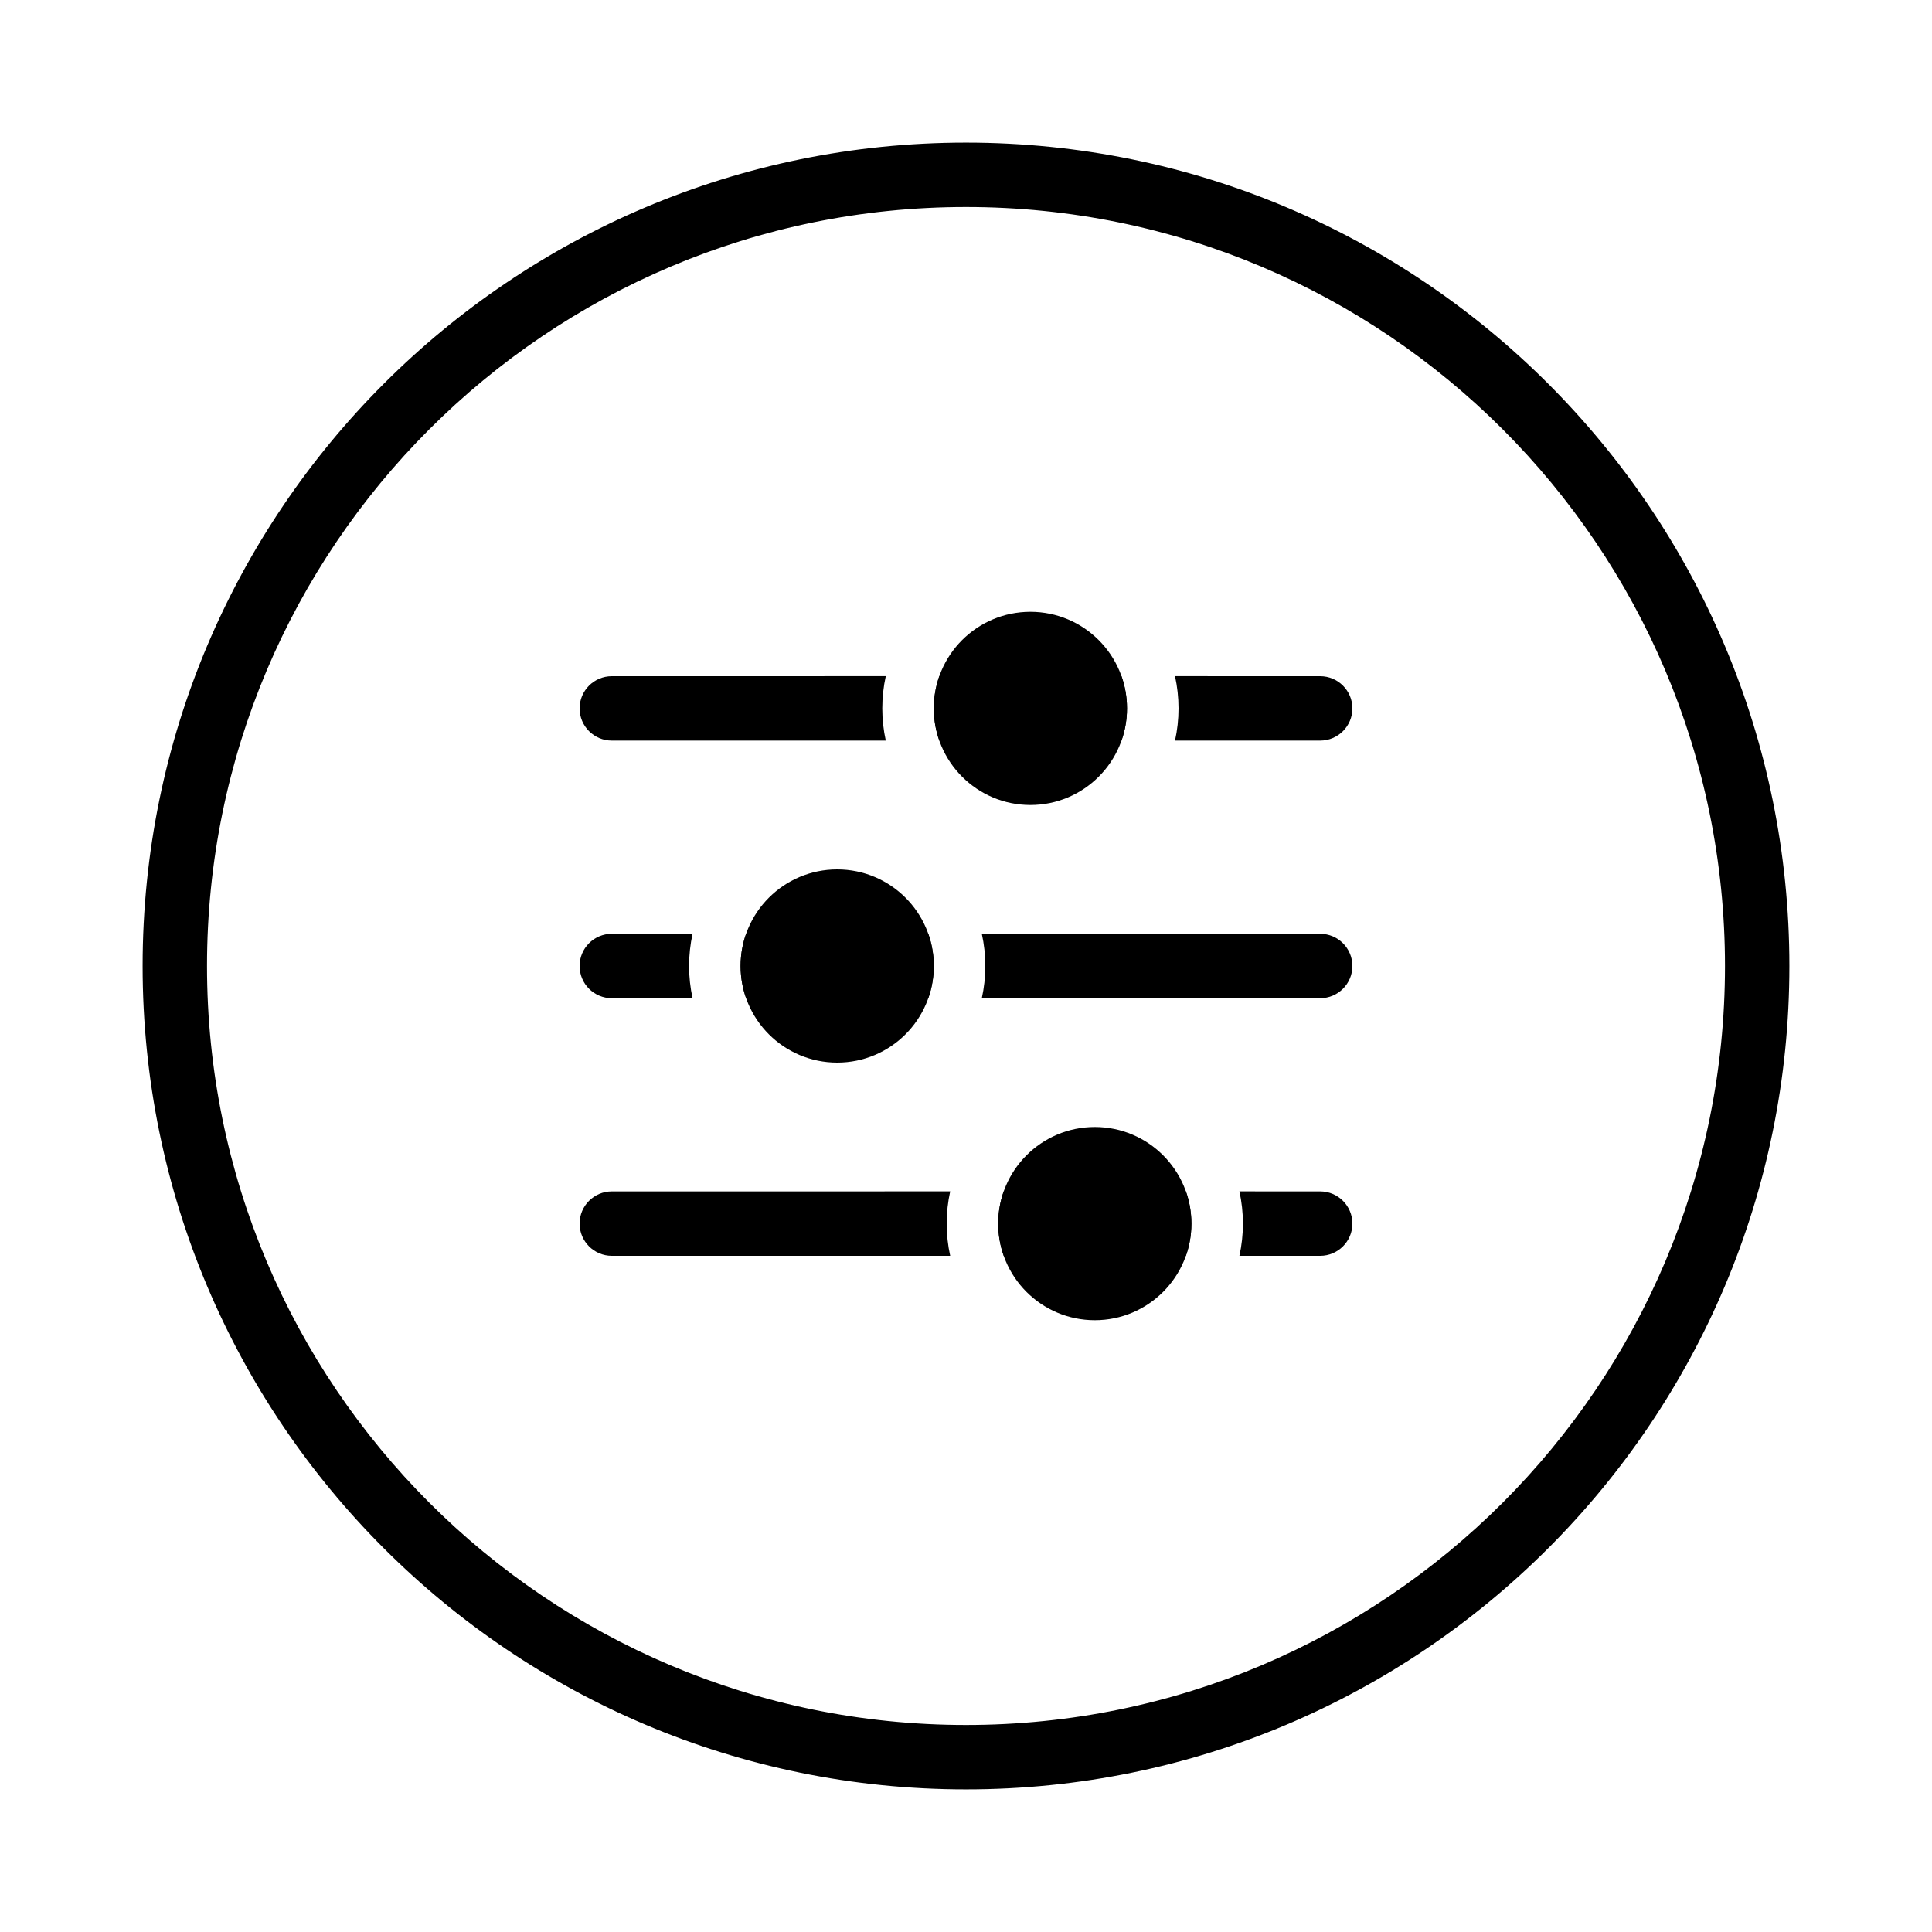
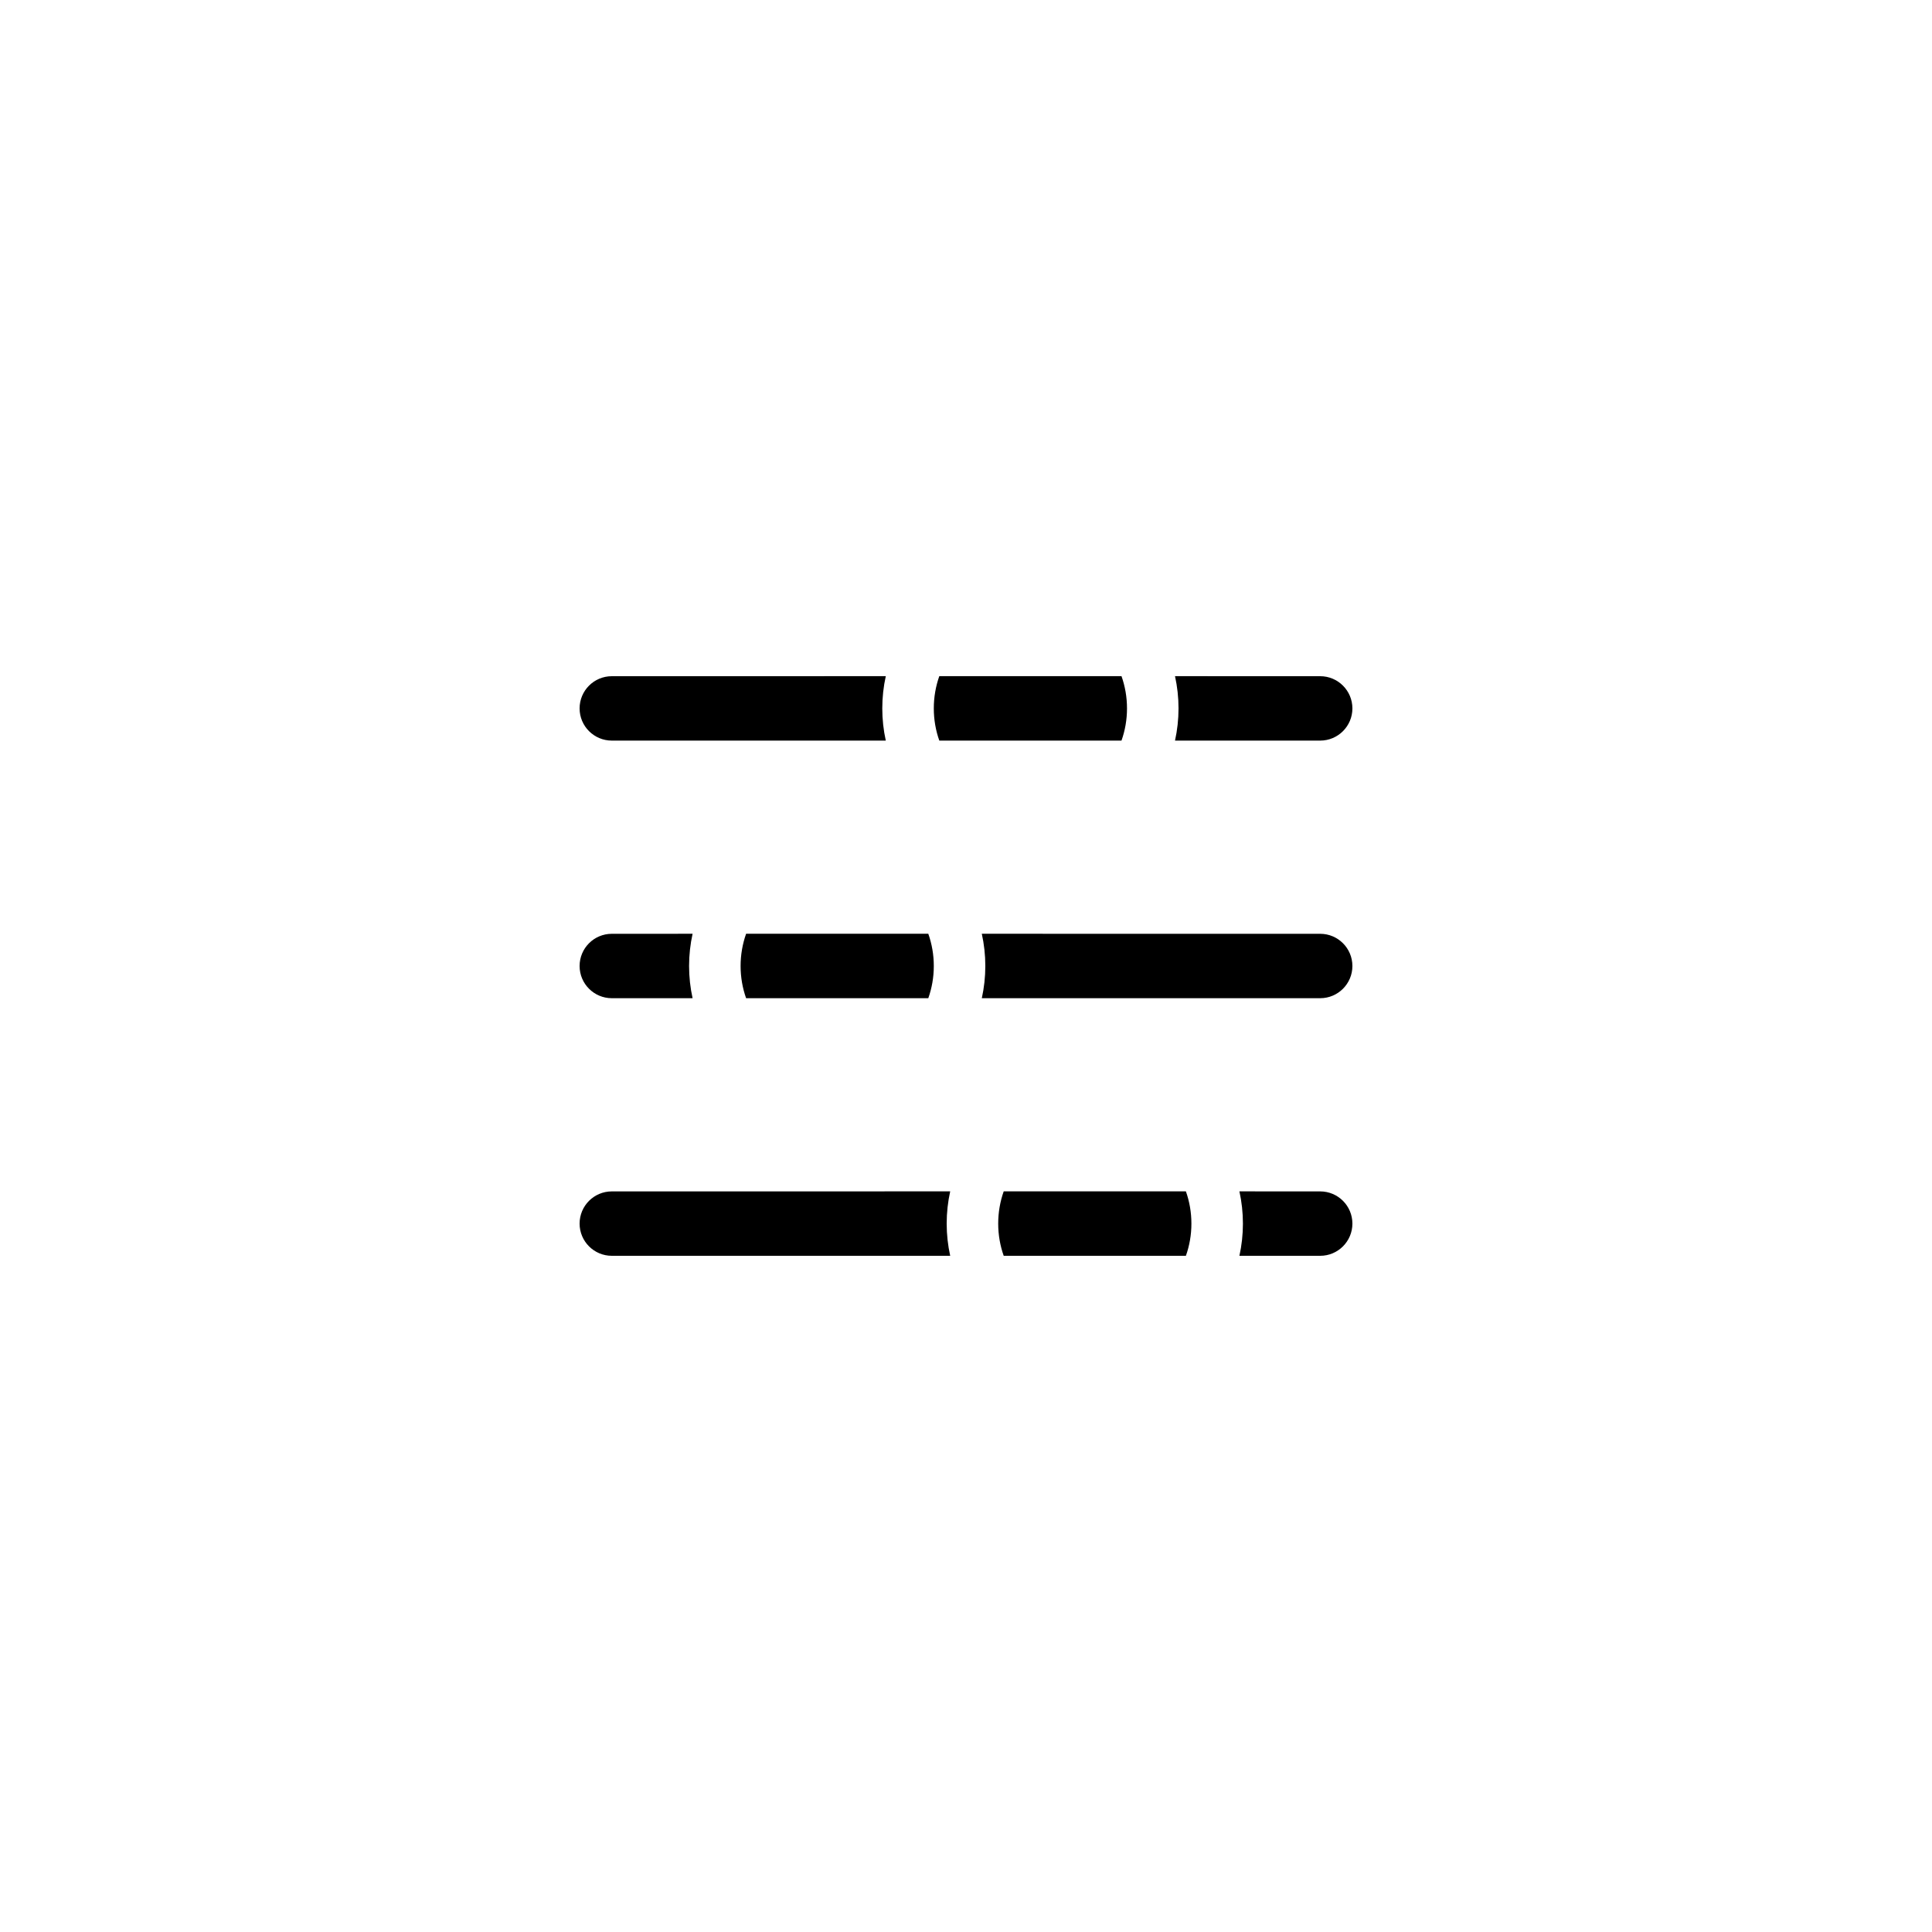
<svg xmlns="http://www.w3.org/2000/svg" width="60px" height="60px" viewBox="0 0 60 60" version="1.1">
  <title>sliders</title>
  <g id="Drawer" stroke="none" stroke-width="1" fill="none" fill-rule="evenodd">
    <g id="sliders" transform="translate(-30, -30)">
      <g transform="translate(30, 30)">
        <circle id="Oval" cx="30" cy="30" r="30" />
        <path d="M29.509,36.999 C29.438,37.322 29.4,37.656 29.4,38 C29.4,38.343 29.438,38.678 29.509,39 L19,39 C18.448,39 18,38.552 18,38 C18,37.448 18.448,37 19,37 Z M36.829,36.999 C36.94,37.312 37,37.649 37,38 C37,38.351 36.94,38.687 36.829,39 L31.171,39 C31.06,38.687 31,38.351 31,38 C31,37.649 31.06,37.312 31.171,36.999 Z M41,37 C41.552,37 42,37.448 42,38 C42,38.552 41.552,39 41,39 L38.491,39 C38.562,38.678 38.6,38.343 38.6,38 C38.6,37.656 38.562,37.322 38.491,36.999 L41,37 Z M21.509,28.999 C21.438,29.322 21.4,29.656 21.4,30 C21.4,30.343 21.438,30.678 21.509,31 L19,31 C18.448,31 18,30.552 18,30 C18,29.448 18.448,29 19,29 Z M28.829,28.999 C28.94,29.312 29,29.649 29,30 C29,30.351 28.94,30.687 28.829,31 L23.171,31 C23.06,30.687 23,30.351 23,30 C23,29.649 23.06,29.312 23.171,28.999 Z M41,29 C41.552,29 42,29.448 42,30 C42,30.552 41.552,31 41,31 L30.491,31 C30.562,30.678 30.6,30.343 30.6,30 C30.6,29.656 30.562,29.322 30.491,28.999 L41,29 Z M27.509,20.999 C27.438,21.321 27.4,21.656 27.4,22 C27.4,22.343 27.438,22.678 27.509,23 L19,23 C18.448,23 18,22.552 18,22 C18,21.448 18.448,21 19,21 Z M34.829,20.998 C34.94,21.311 35,21.649 35,22 C35,22.351 34.94,22.687 34.829,23 L29.171,23 C29.06,22.687 29,22.351 29,22 C29,21.649 29.06,21.311 29.171,20.998 Z M41,21 C41.552,21 42,21.448 42,22 C42,22.552 41.552,23 41,23 L36.491,23 C36.562,22.678 36.6,22.343 36.6,22 C36.6,21.656 36.562,21.321 36.491,20.999 L41,21 Z" id="Combined-Shape" fill="#000" fill-rule="nonzero" />
-         <path d="M32,25 C33.657,25 35,23.657 35,22 C35,20.343 33.657,19 32,19 C30.343,19 29,20.343 29,22 C29,23.657 30.343,25 32,25 Z M26,33 C27.657,33 29,31.657 29,30 C29,28.343 27.657,27 26,27 C24.343,27 23,28.343 23,30 C23,31.657 24.343,33 26,33 Z M34,41 C35.657,41 37,39.657 37,38 C37,36.343 35.657,35 34,35 C32.343,35 31,36.343 31,38 C31,39.657 32.343,41 34,41 Z" id="Combined-Shape" fill="#000" />
-         <path d="M30,4.429 C44.123,4.429 55.571,15.877 55.571,30 C55.571,44.123 44.123,55.571 30,55.571 C15.877,55.571 4.429,44.123 4.429,30 C4.429,15.877 15.877,4.429 30,4.429 Z M30,6.429 C16.982,6.429 6.429,16.982 6.429,30 C6.429,43.018 16.982,53.571 30,53.571 C43.018,53.571 53.571,43.018 53.571,30 C53.571,16.982 43.018,6.429 30,6.429 Z" id="Combined-Shape" fill="#000" fill-rule="nonzero" />
      </g>
    </g>
  </g>
</svg>